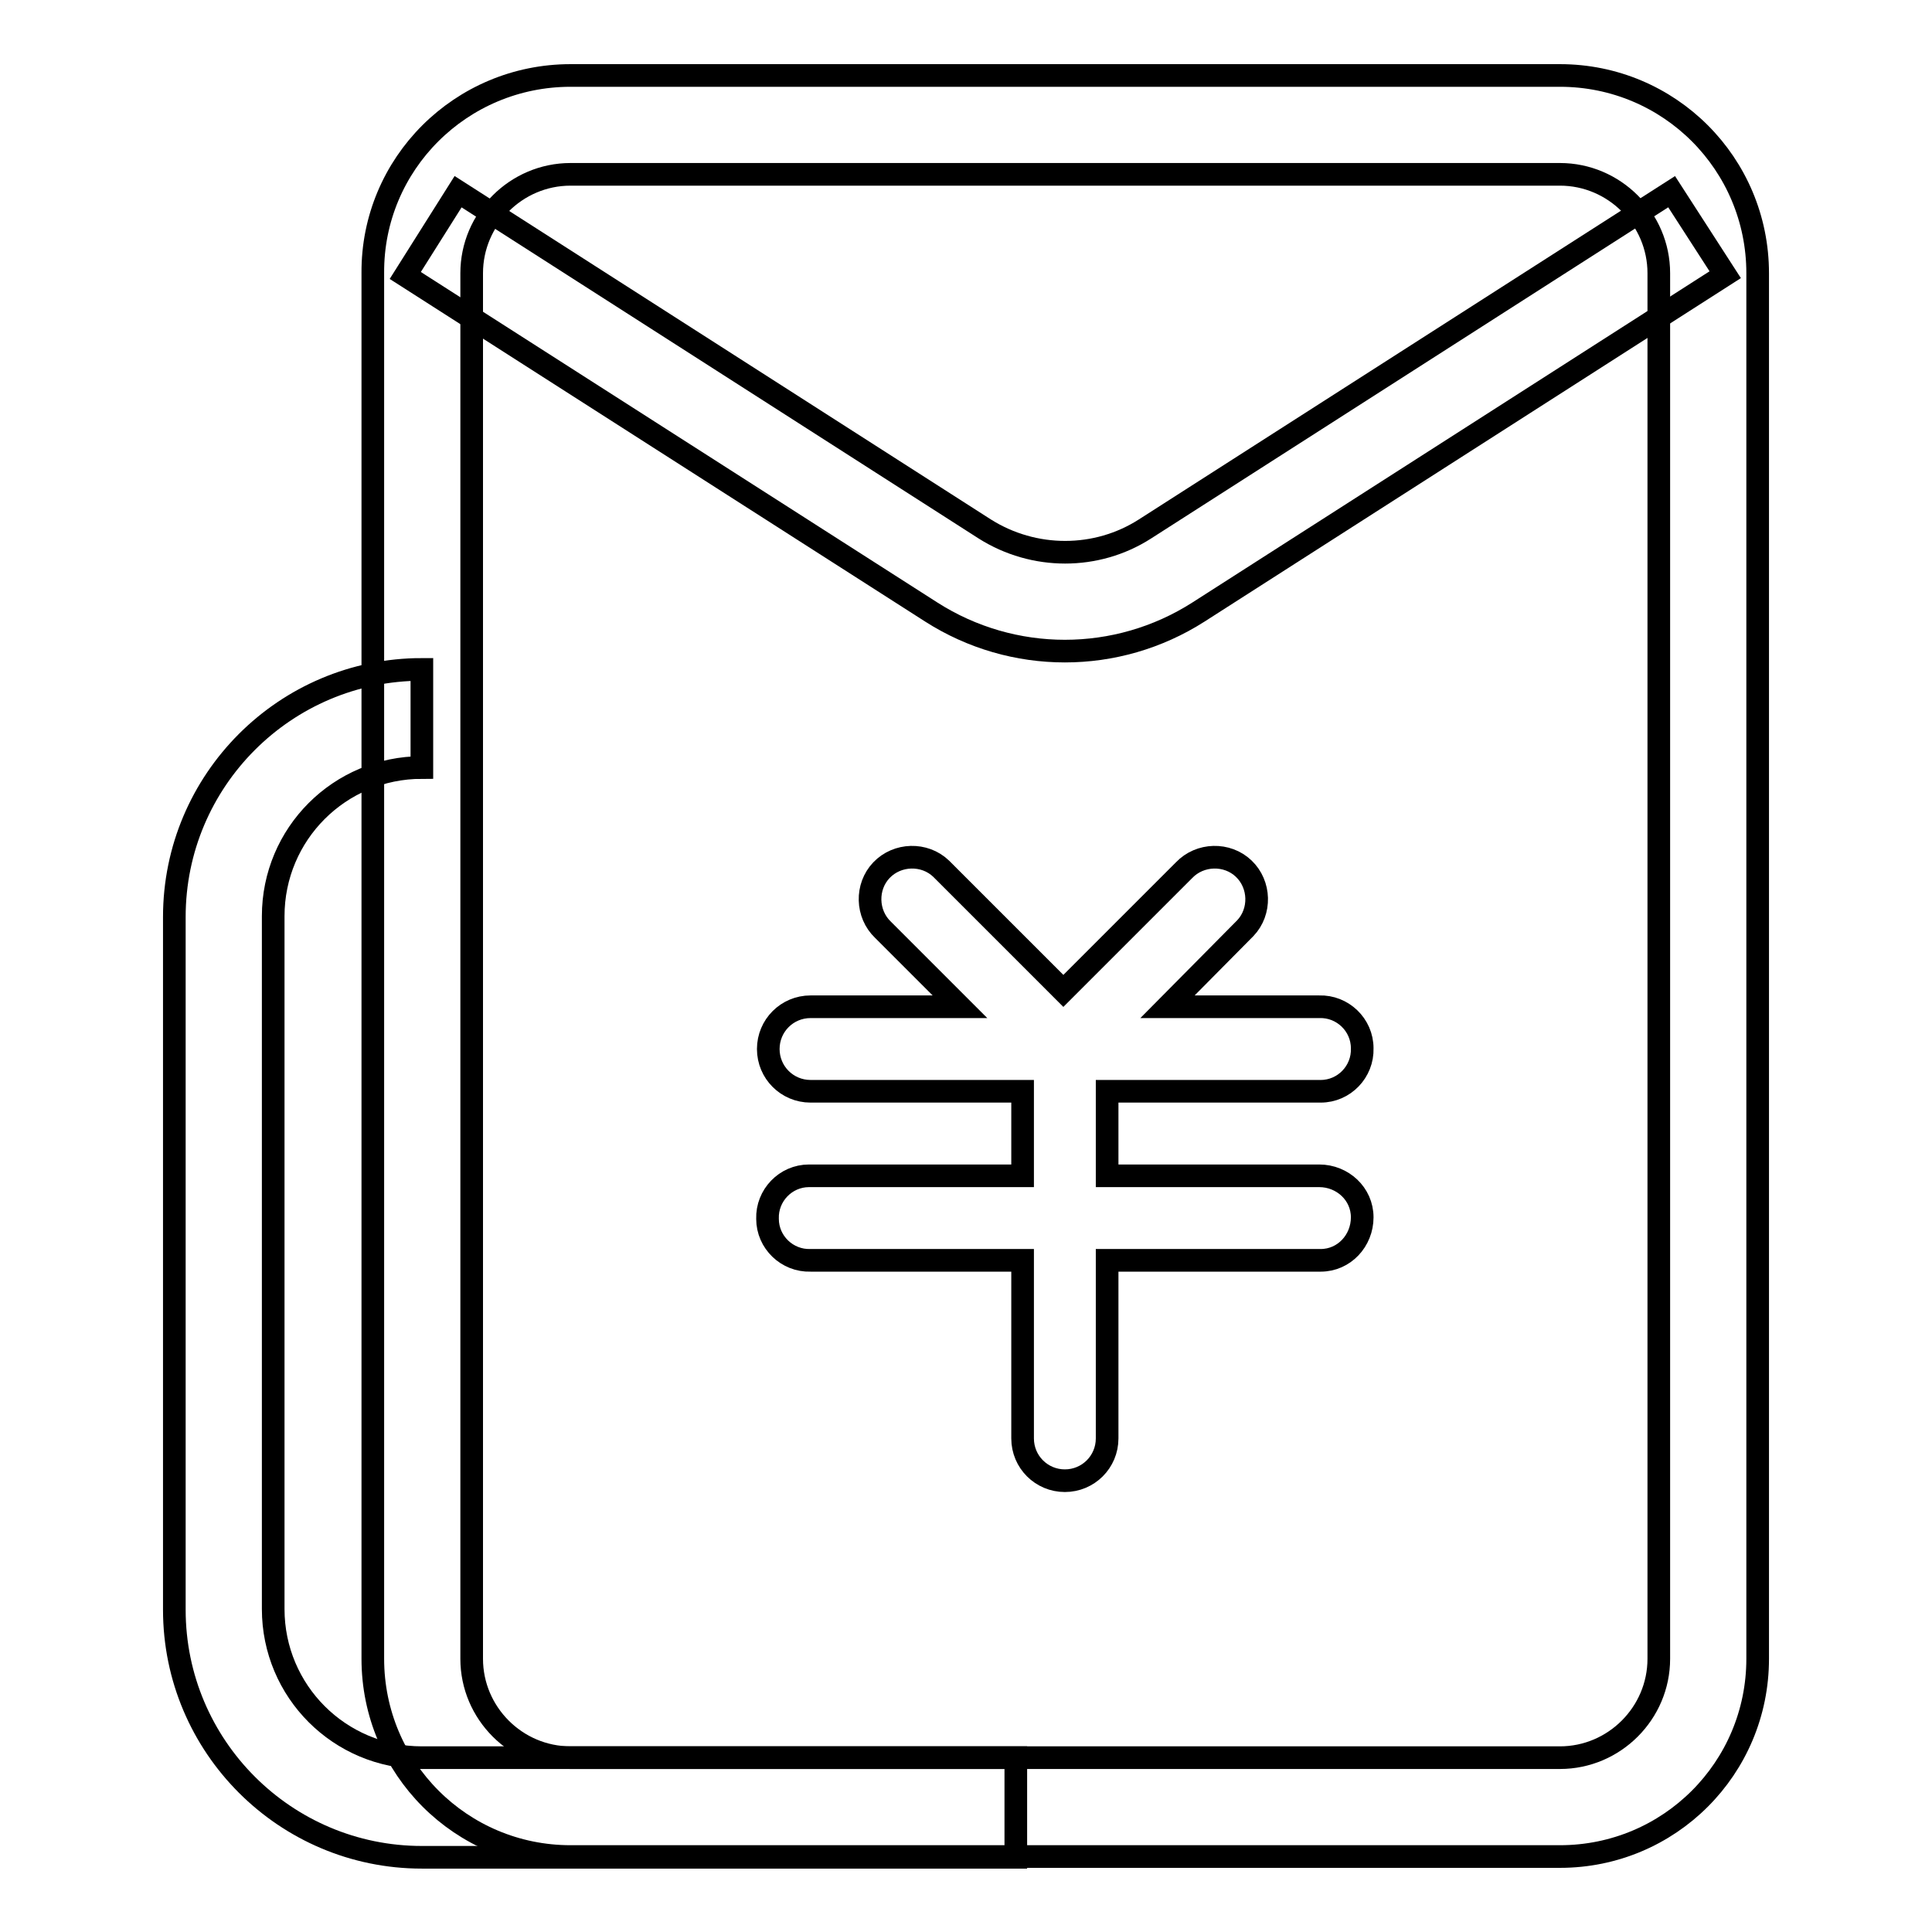
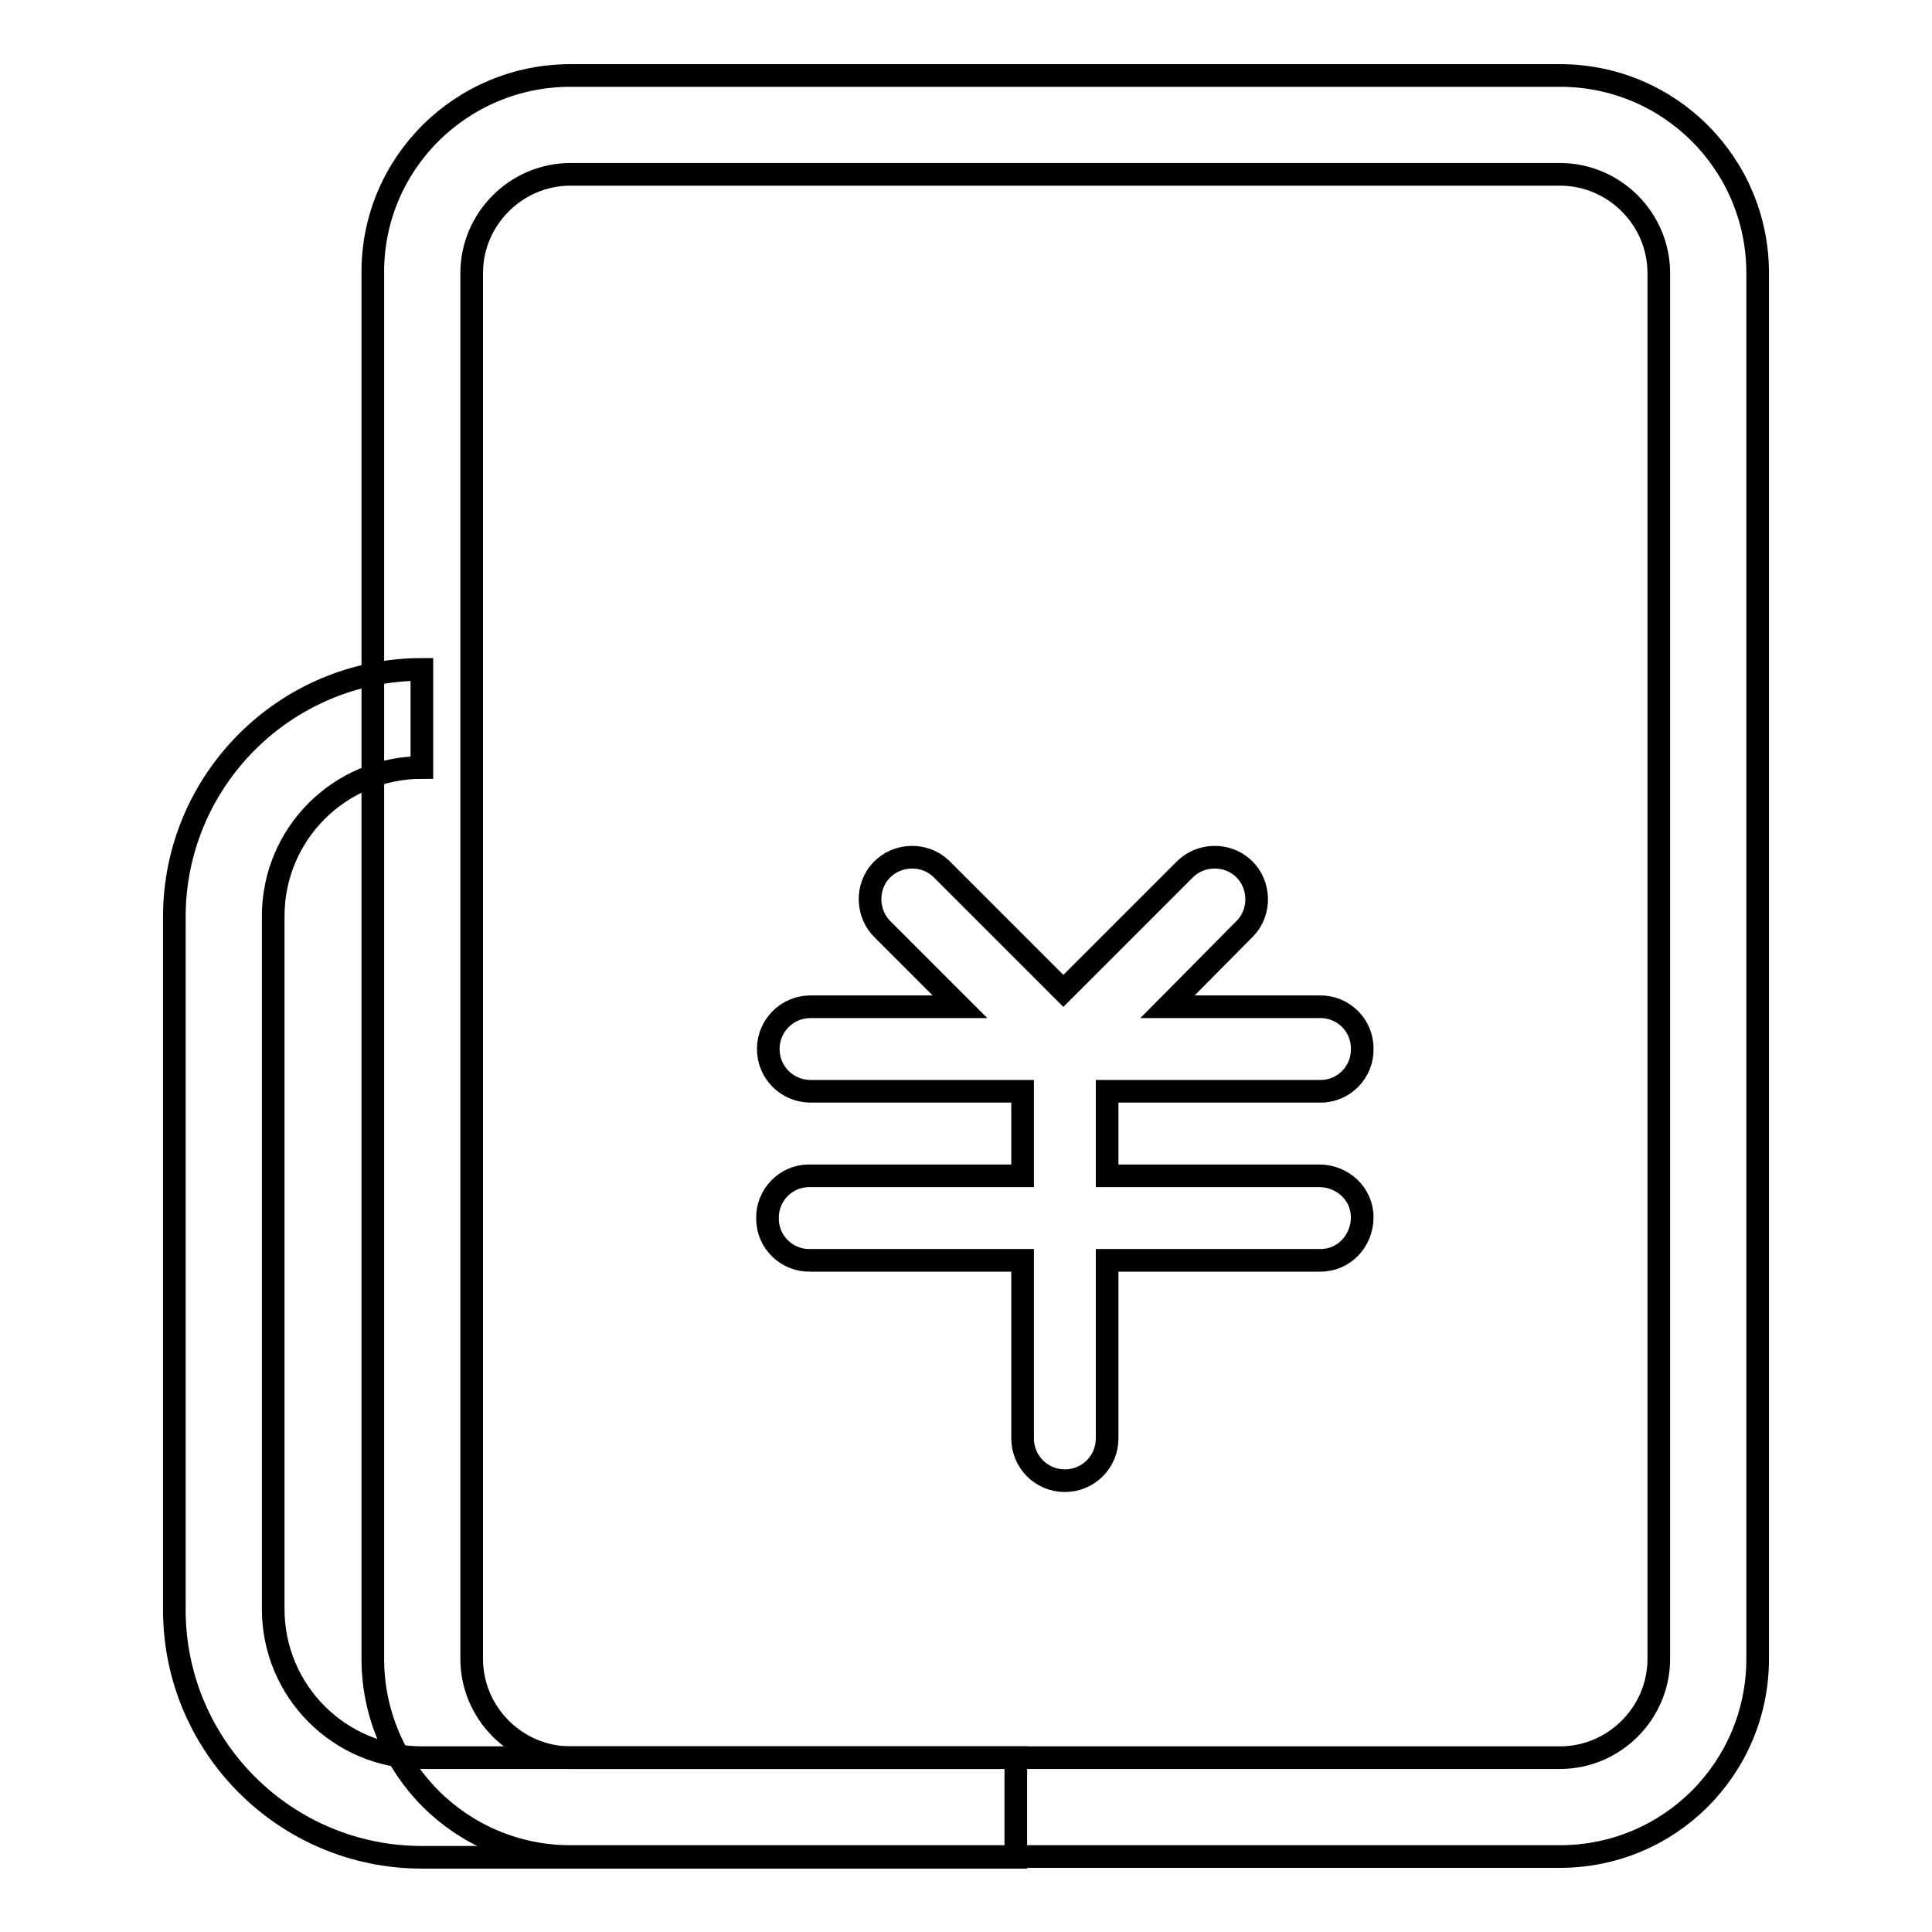
<svg xmlns="http://www.w3.org/2000/svg" version="1.1" x="0px" y="0px" viewBox="0 0 256 256" enable-background="new 0 0 256 256" xml:space="preserve">
  <g>
    <path stroke-width="3" fill-opacity="0" stroke="#000000" d="M134.6,232.9H55.9c-10.9,0-19.7-8.8-19.7-19.7v-91.8c0-10.9,8.8-19.7,19.7-19.7V88.7 c-18.1,0-32.8,14.7-32.8,32.8v91.8c0,18.1,14.7,32.8,32.8,32.8h78.7V232.9L134.6,232.9z" />
    <path stroke-width="3" fill-opacity="0" stroke="#000000" d="M75.6,23.1c-7.2,0-13.1,5.9-13.1,13.1v183.6c0,7.2,5.9,13.1,13.1,13.1h131.1c7.2,0,13.1-5.9,13.1-13.1V36.2 c0-7.2-5.9-13.1-13.1-13.1H75.6z M75.6,10h131.1c14.5,0,26.2,11.7,26.2,26.2v183.6c0,14.5-11.7,26.2-26.2,26.2H75.6 c-14.5,0-26.2-11.7-26.2-26.2V36.2C49.3,21.7,61.1,10,75.6,10z" />
    <path stroke-width="3" fill-opacity="0" stroke="#000000" d="M154.7,133.4h20.1c3.1-0.1,5.7,2.4,5.7,5.5c0.1,3.1-2.4,5.7-5.5,5.7c-0.1,0-0.2,0-0.2,0h-28.1v11.2h28.1 c3.1,0,5.7,2.4,5.7,5.5c0,3.1-2.4,5.7-5.5,5.7c-0.1,0-0.1,0-0.2,0h-28.1v23.6c0,3.1-2.5,5.6-5.6,5.6c-3.1,0-5.6-2.5-5.6-5.6 c0,0,0,0,0,0v-23.6h-28.1c-3.1,0.1-5.7-2.4-5.7-5.5c-0.1-3.1,2.4-5.7,5.5-5.7c0.1,0,0.2,0,0.2,0h28.1v-11.2h-28.1 c-3.1,0-5.6-2.5-5.6-5.6c0-3.1,2.5-5.6,5.6-5.6h19.8L117,123.2c-2.2-2.1-2.3-5.7-0.2-7.9c2.1-2.2,5.7-2.3,7.9-0.2 c0.1,0.1,0.1,0.1,0.2,0.2l16,16l16-16c2.1-2.2,5.7-2.3,7.9-0.2c2.2,2.1,2.3,5.7,0.2,7.9c-0.1,0.1-0.1,0.1-0.2,0.2L154.7,133.4 L154.7,133.4z" />
-     <path stroke-width="3" fill-opacity="0" stroke="#000000" d="M60.7,25.4l69.8,44.7c6.5,4.1,14.8,4.1,21.2,0l69.8-44.7l7.1,11l-69.8,44.7c-10.8,6.9-24.6,6.9-35.4,0 L53.7,36.5L60.7,25.4z" />
  </g>
</svg>